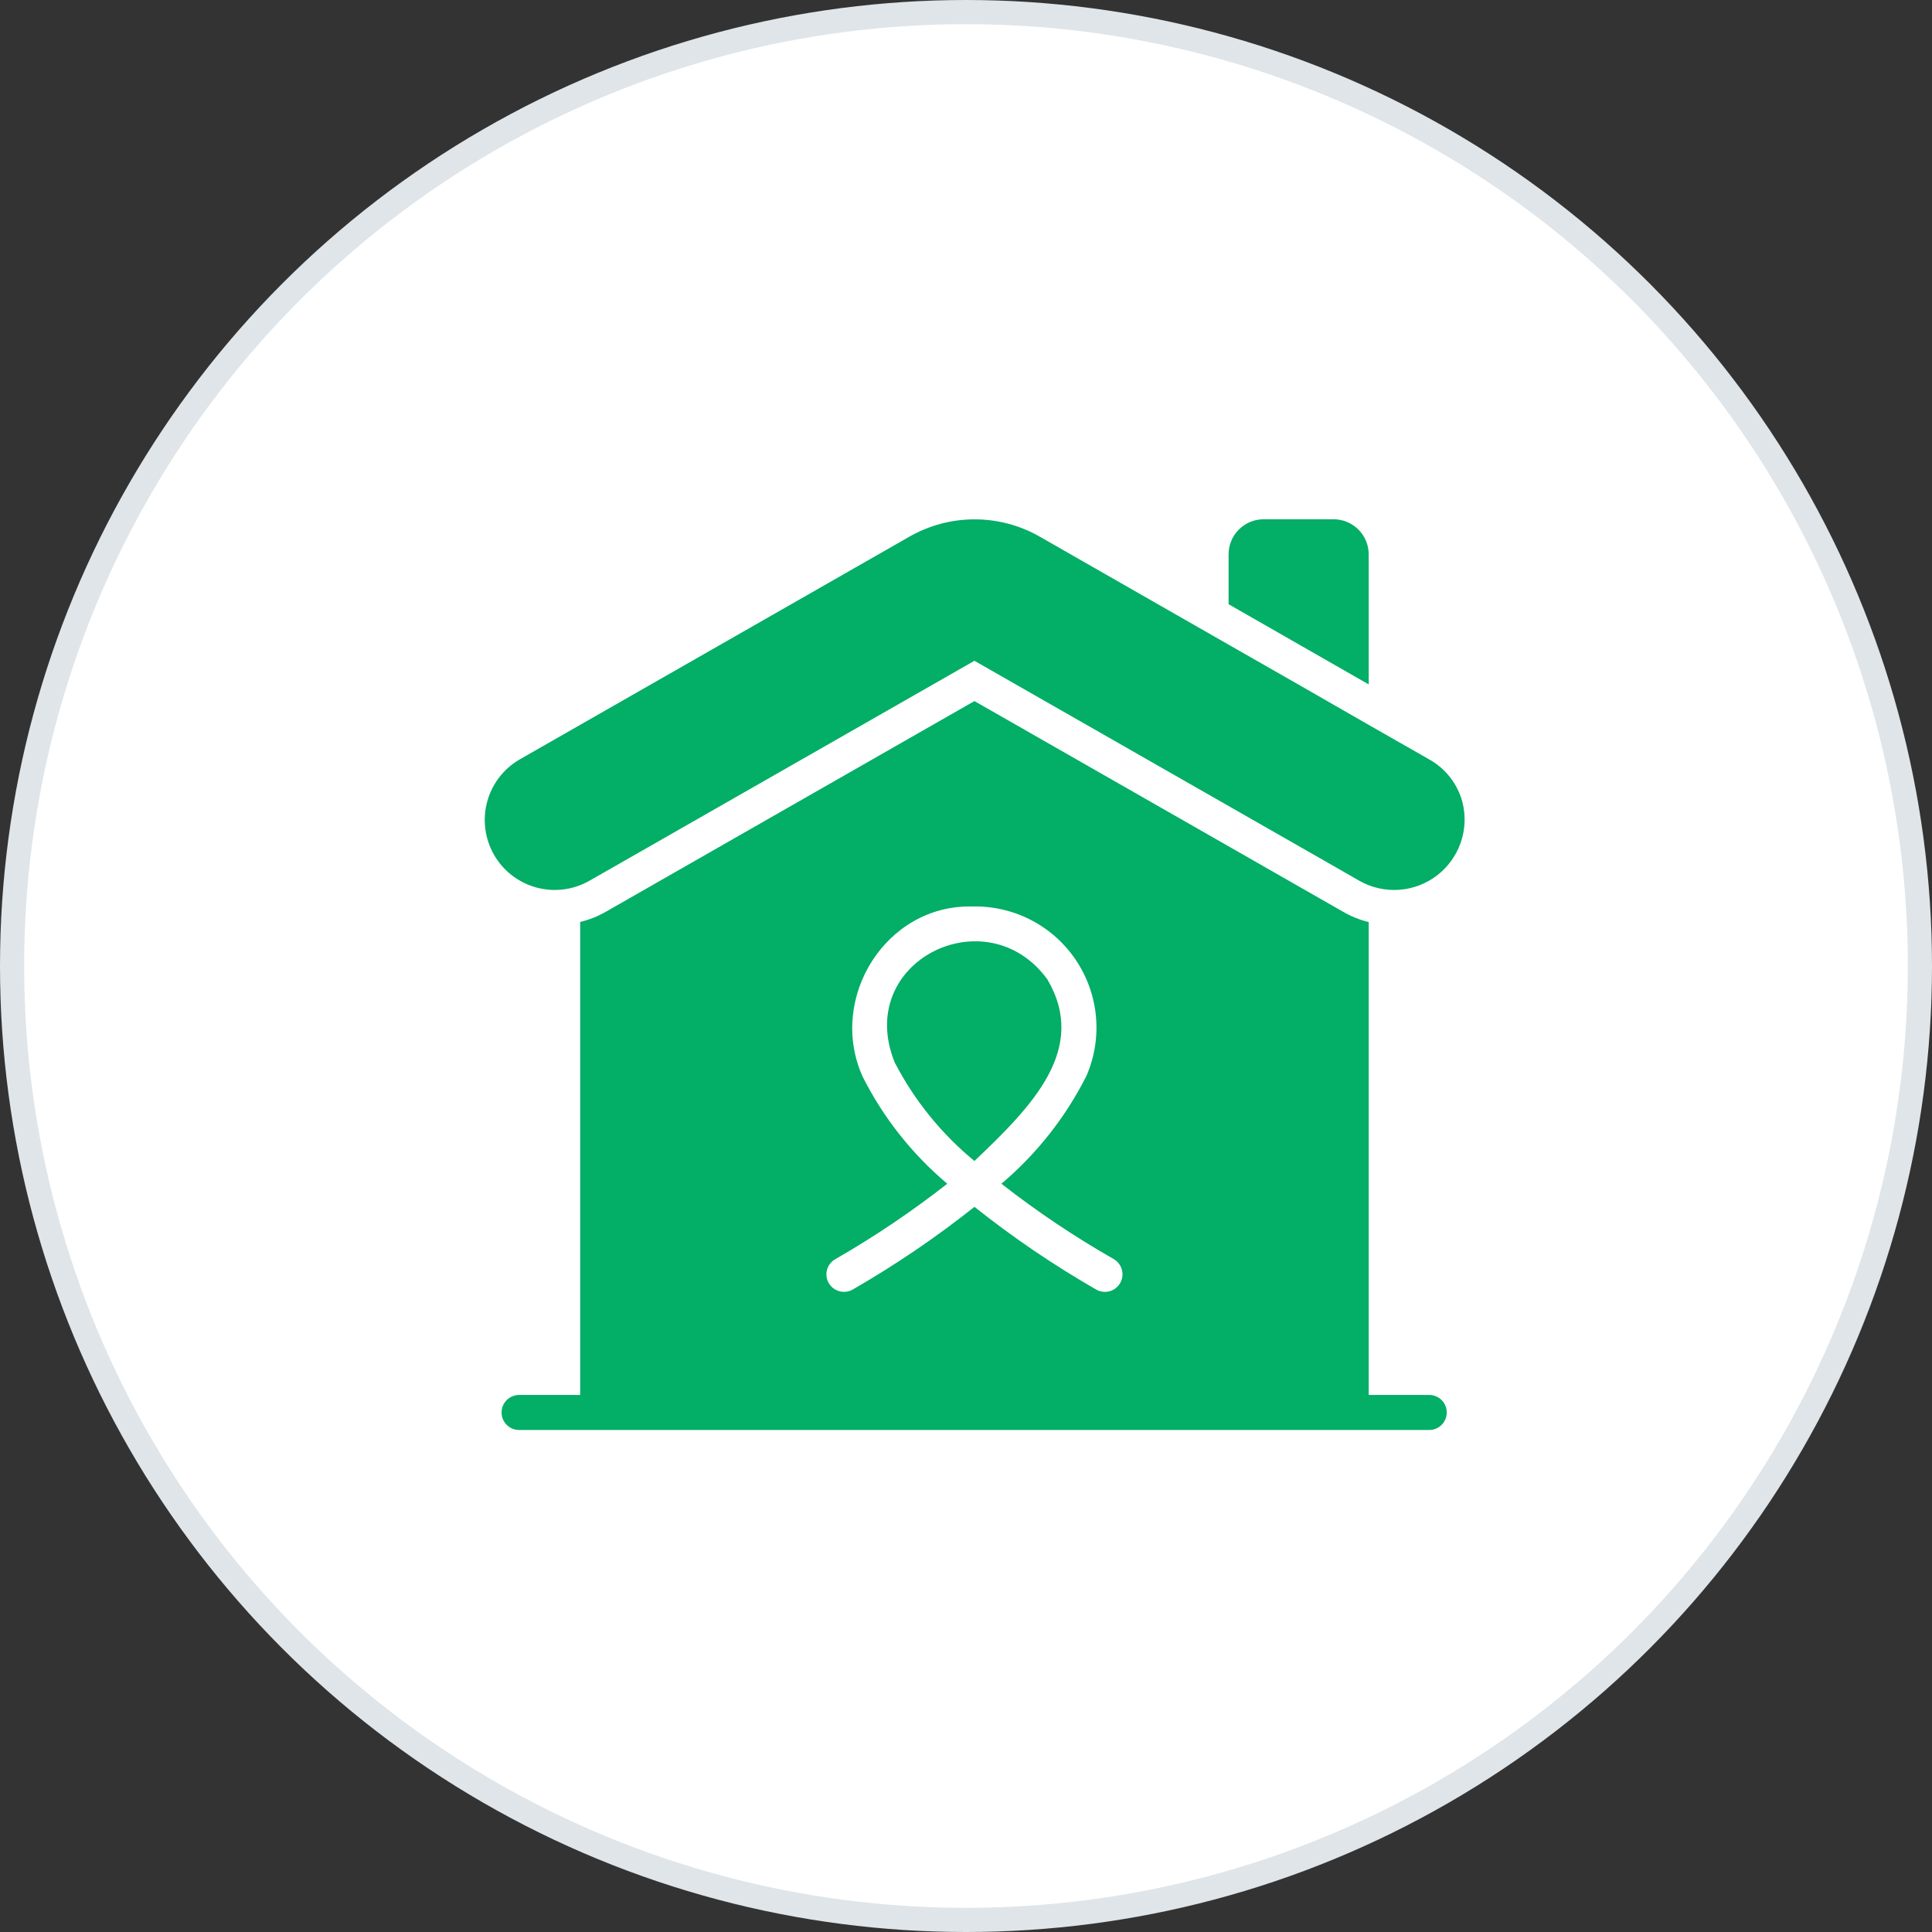
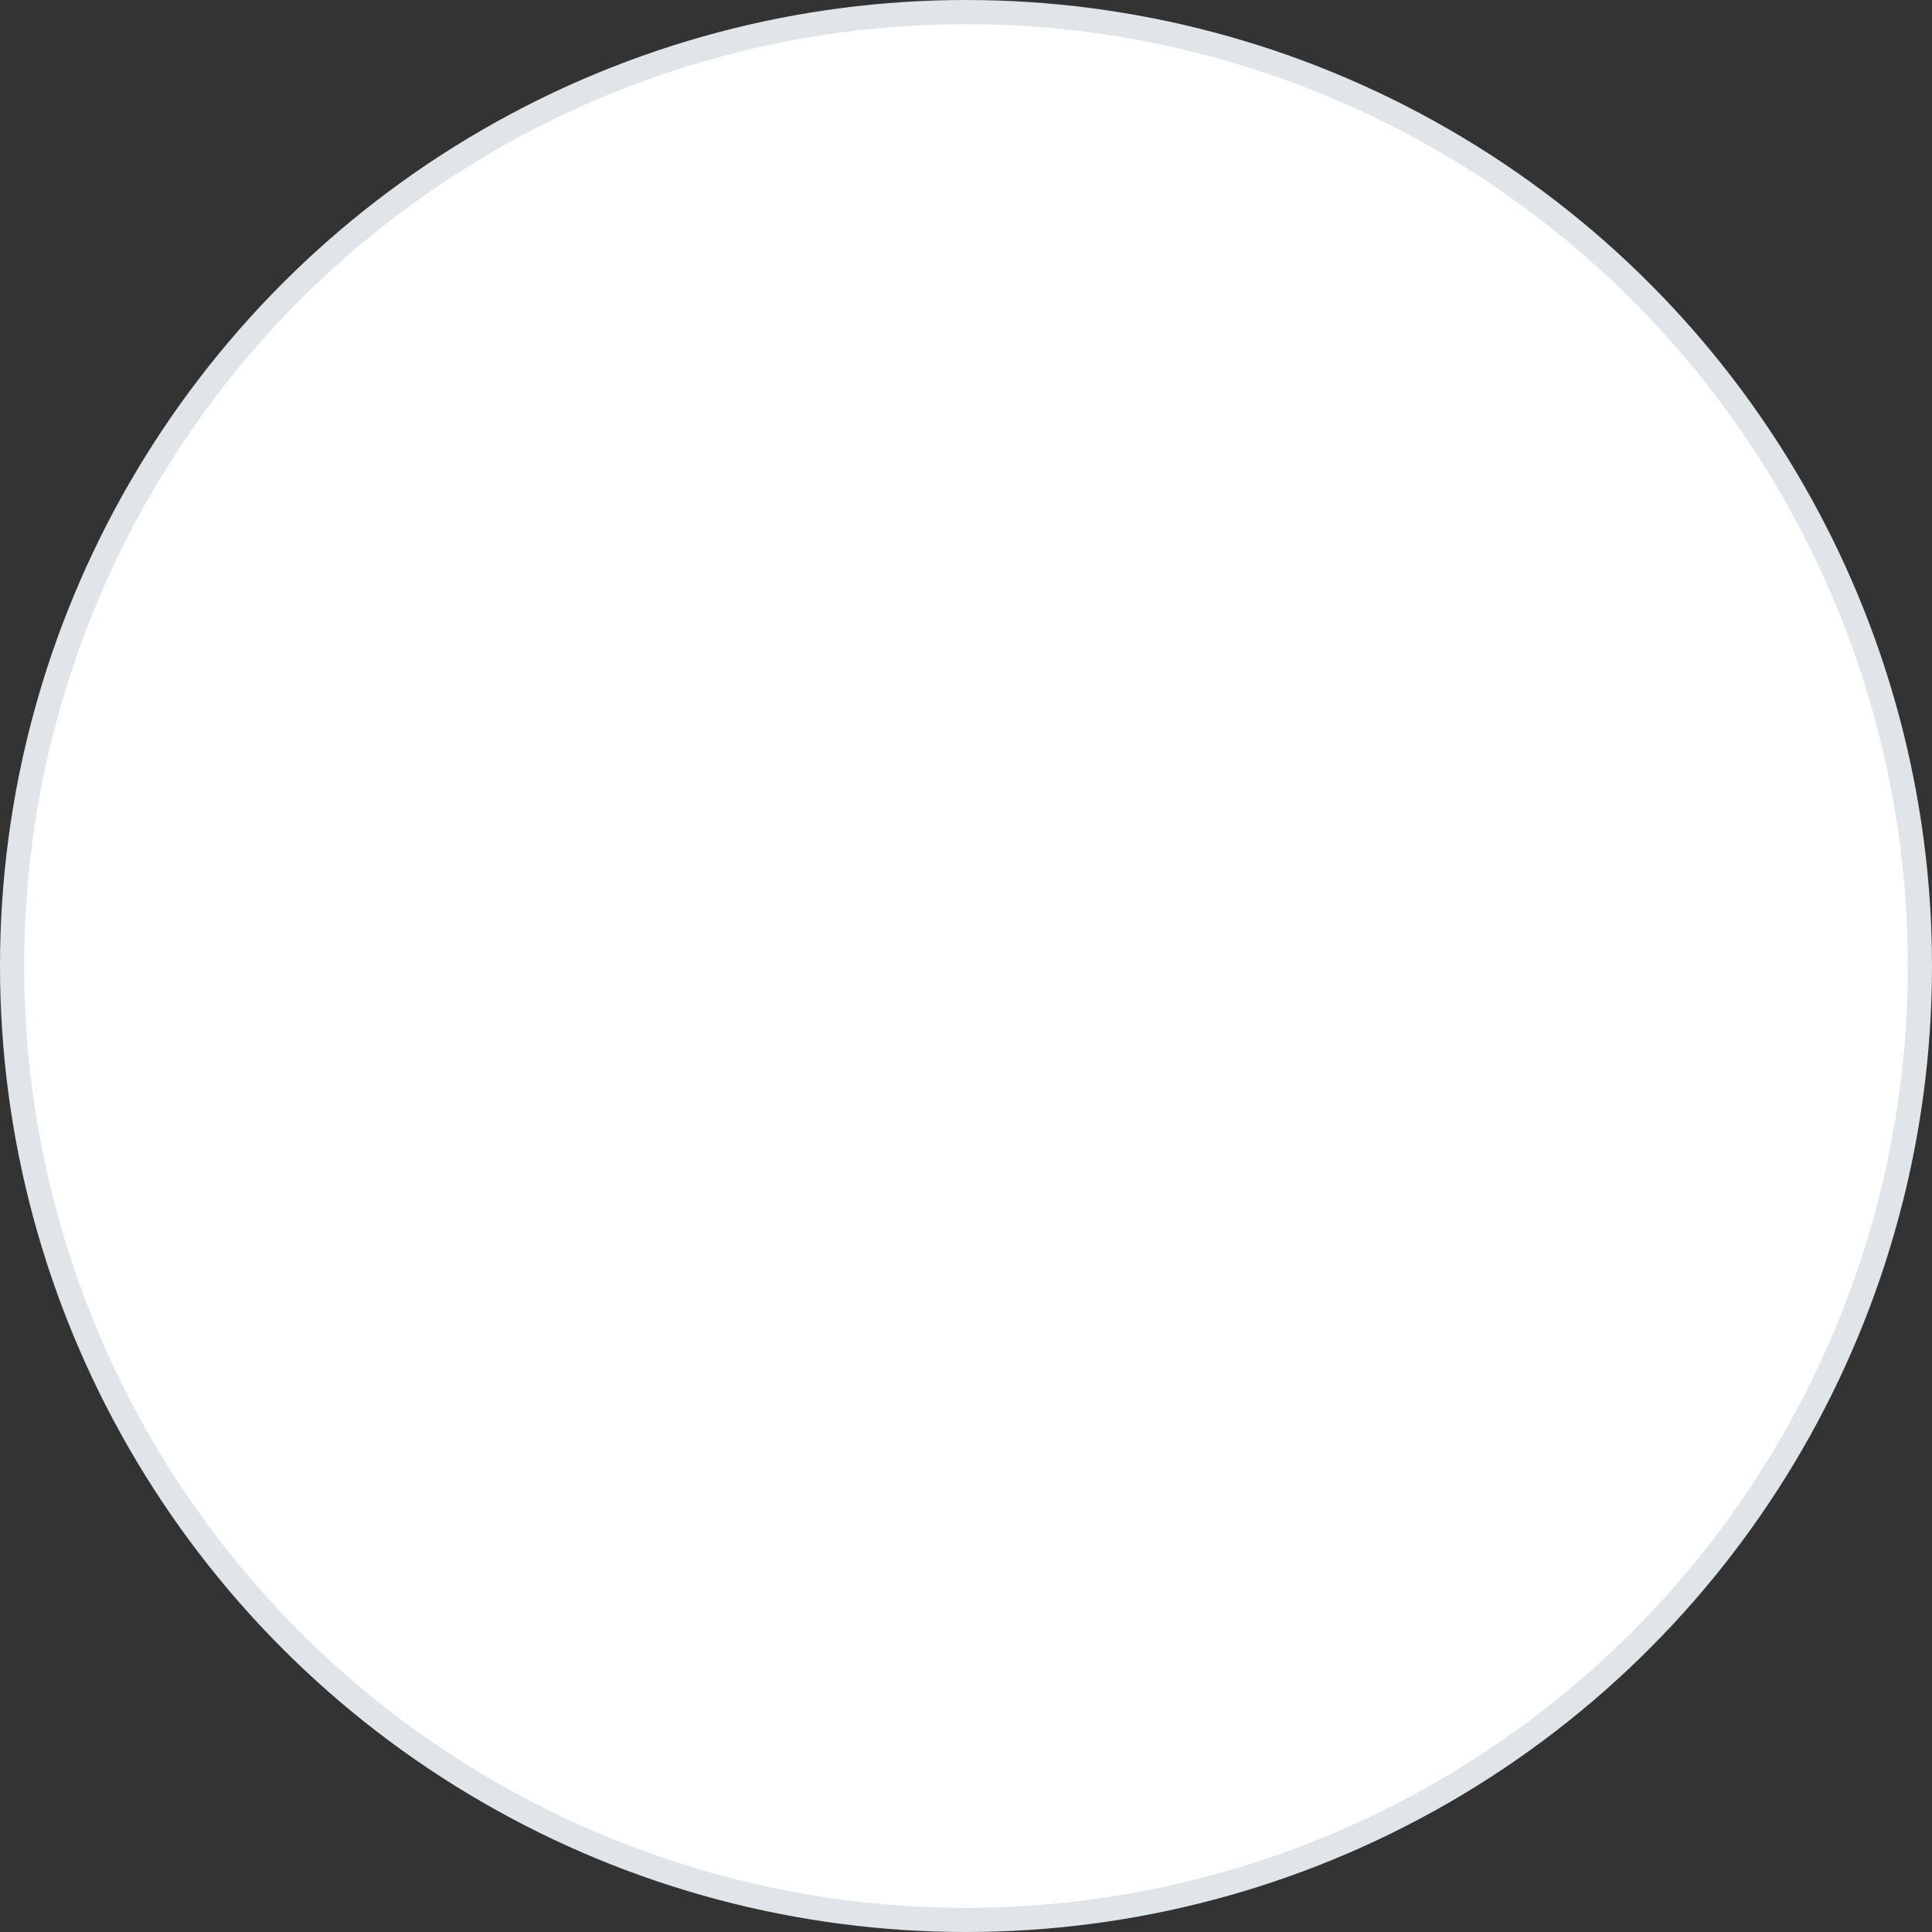
<svg xmlns="http://www.w3.org/2000/svg" width="80" height="80" viewBox="0 0 80 80" fill="none">
  <rect x="0" y="0" width="80" height="80" fill="#333333" stroke="none" />
  <circle cx="40" cy="40" r="39.5" fill="white" stroke="#DFE5E8" />
-   <path d="M50.873 25.019V22.952C50.874 22.567 51.027 22.199 51.299 21.927C51.571 21.655 51.939 21.502 52.323 21.502H55.224C55.608 21.502 55.977 21.656 56.249 21.927C56.52 22.199 56.674 22.568 56.675 22.952V28.34C56.406 28.184 51.321 25.276 50.873 25.019ZM59.205 59.213H21.494C21.302 59.213 21.117 59.137 20.981 59.001C20.845 58.864 20.769 58.68 20.769 58.488C20.769 58.295 20.845 58.111 20.981 57.975C21.117 57.839 21.302 57.762 21.494 57.762H24.024V38.175C24.401 38.085 24.763 37.941 25.098 37.747L40.349 29.03L55.601 37.746C55.936 37.942 56.298 38.089 56.675 38.181V57.762H59.205C59.393 57.768 59.572 57.847 59.703 57.983C59.834 58.118 59.907 58.299 59.907 58.487C59.907 58.676 59.834 58.857 59.703 58.992C59.572 59.127 59.393 59.207 59.205 59.213ZM46.115 52.135C44.492 51.209 42.938 50.167 41.466 49.016C42.931 47.777 44.129 46.255 44.991 44.542C45.325 43.767 45.459 42.921 45.38 42.081C45.301 41.241 45.011 40.434 44.538 39.736C44.065 39.037 43.422 38.47 42.671 38.085C41.92 37.701 41.084 37.512 40.241 37.536C36.675 37.461 34.271 41.337 35.715 44.571C36.571 46.275 37.766 47.788 39.225 49.016C37.754 50.167 36.203 51.212 34.584 52.142C34.502 52.189 34.429 52.252 34.371 52.327C34.313 52.402 34.27 52.488 34.245 52.58C34.22 52.671 34.214 52.767 34.226 52.861C34.238 52.956 34.268 53.046 34.316 53.129C34.413 53.295 34.572 53.417 34.758 53.467C34.944 53.517 35.142 53.492 35.309 53.397C37.072 52.382 38.757 51.238 40.35 49.973C41.941 51.239 43.626 52.384 45.39 53.397C45.557 53.493 45.756 53.519 45.942 53.469C46.129 53.419 46.287 53.296 46.383 53.129C46.48 52.961 46.505 52.763 46.455 52.576C46.405 52.39 46.282 52.231 46.115 52.135ZM43.373 40.56C40.861 37.093 35.349 39.81 37.05 43.998C37.863 45.566 38.985 46.952 40.349 48.074C42.747 45.797 45.06 43.445 43.373 40.56ZM60.554 33.206C60.455 32.838 60.283 32.493 60.049 32.192C59.815 31.89 59.523 31.639 59.191 31.451L56.674 30.015C54.742 28.904 52.809 27.797 50.873 26.694L43.025 22.205C42.208 21.745 41.286 21.503 40.349 21.505C39.411 21.506 38.489 21.75 37.674 22.212L21.509 31.452C20.849 31.837 20.369 32.466 20.171 33.203C19.973 33.941 20.075 34.726 20.453 35.389C20.831 36.053 21.456 36.539 22.191 36.745C22.927 36.95 23.713 36.856 24.38 36.485L25.475 35.861L40.349 27.362L55.224 35.861L56.312 36.485C56.811 36.762 57.38 36.887 57.949 36.844C58.517 36.801 59.061 36.592 59.513 36.243C59.964 35.894 60.303 35.42 60.489 34.881C60.674 34.341 60.697 33.759 60.554 33.206Z" fill="#03AE66" />
</svg>